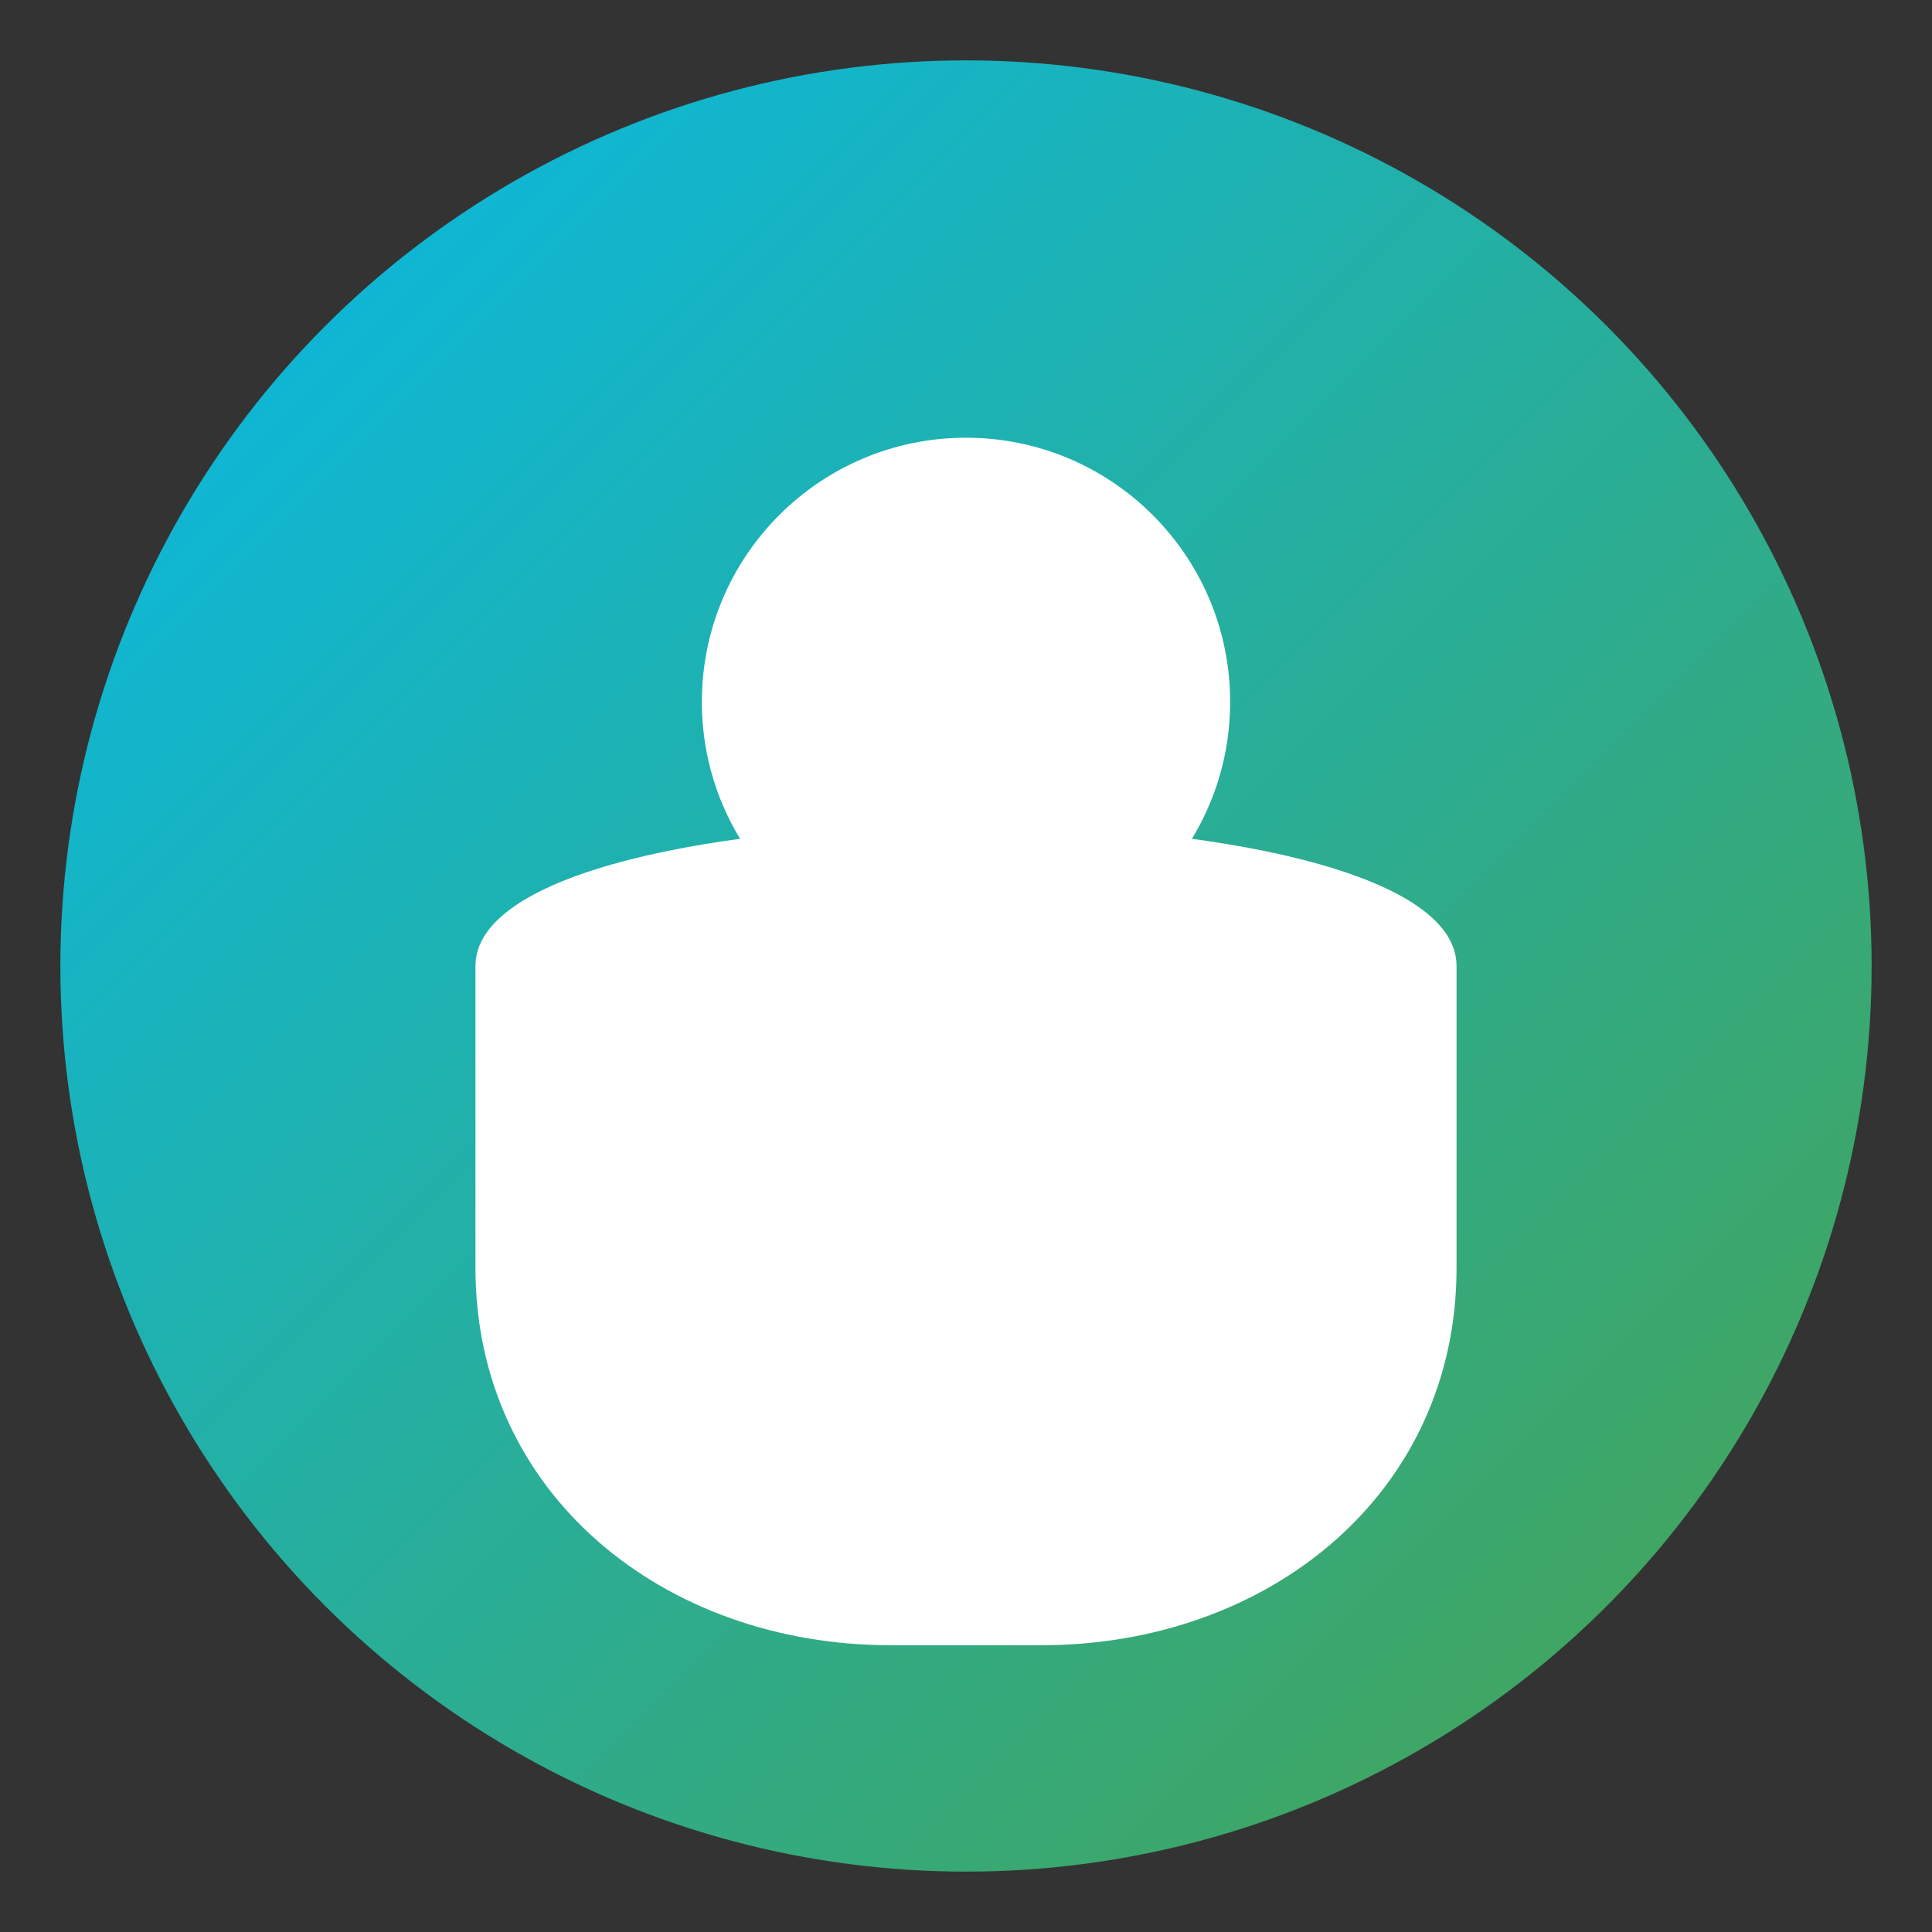
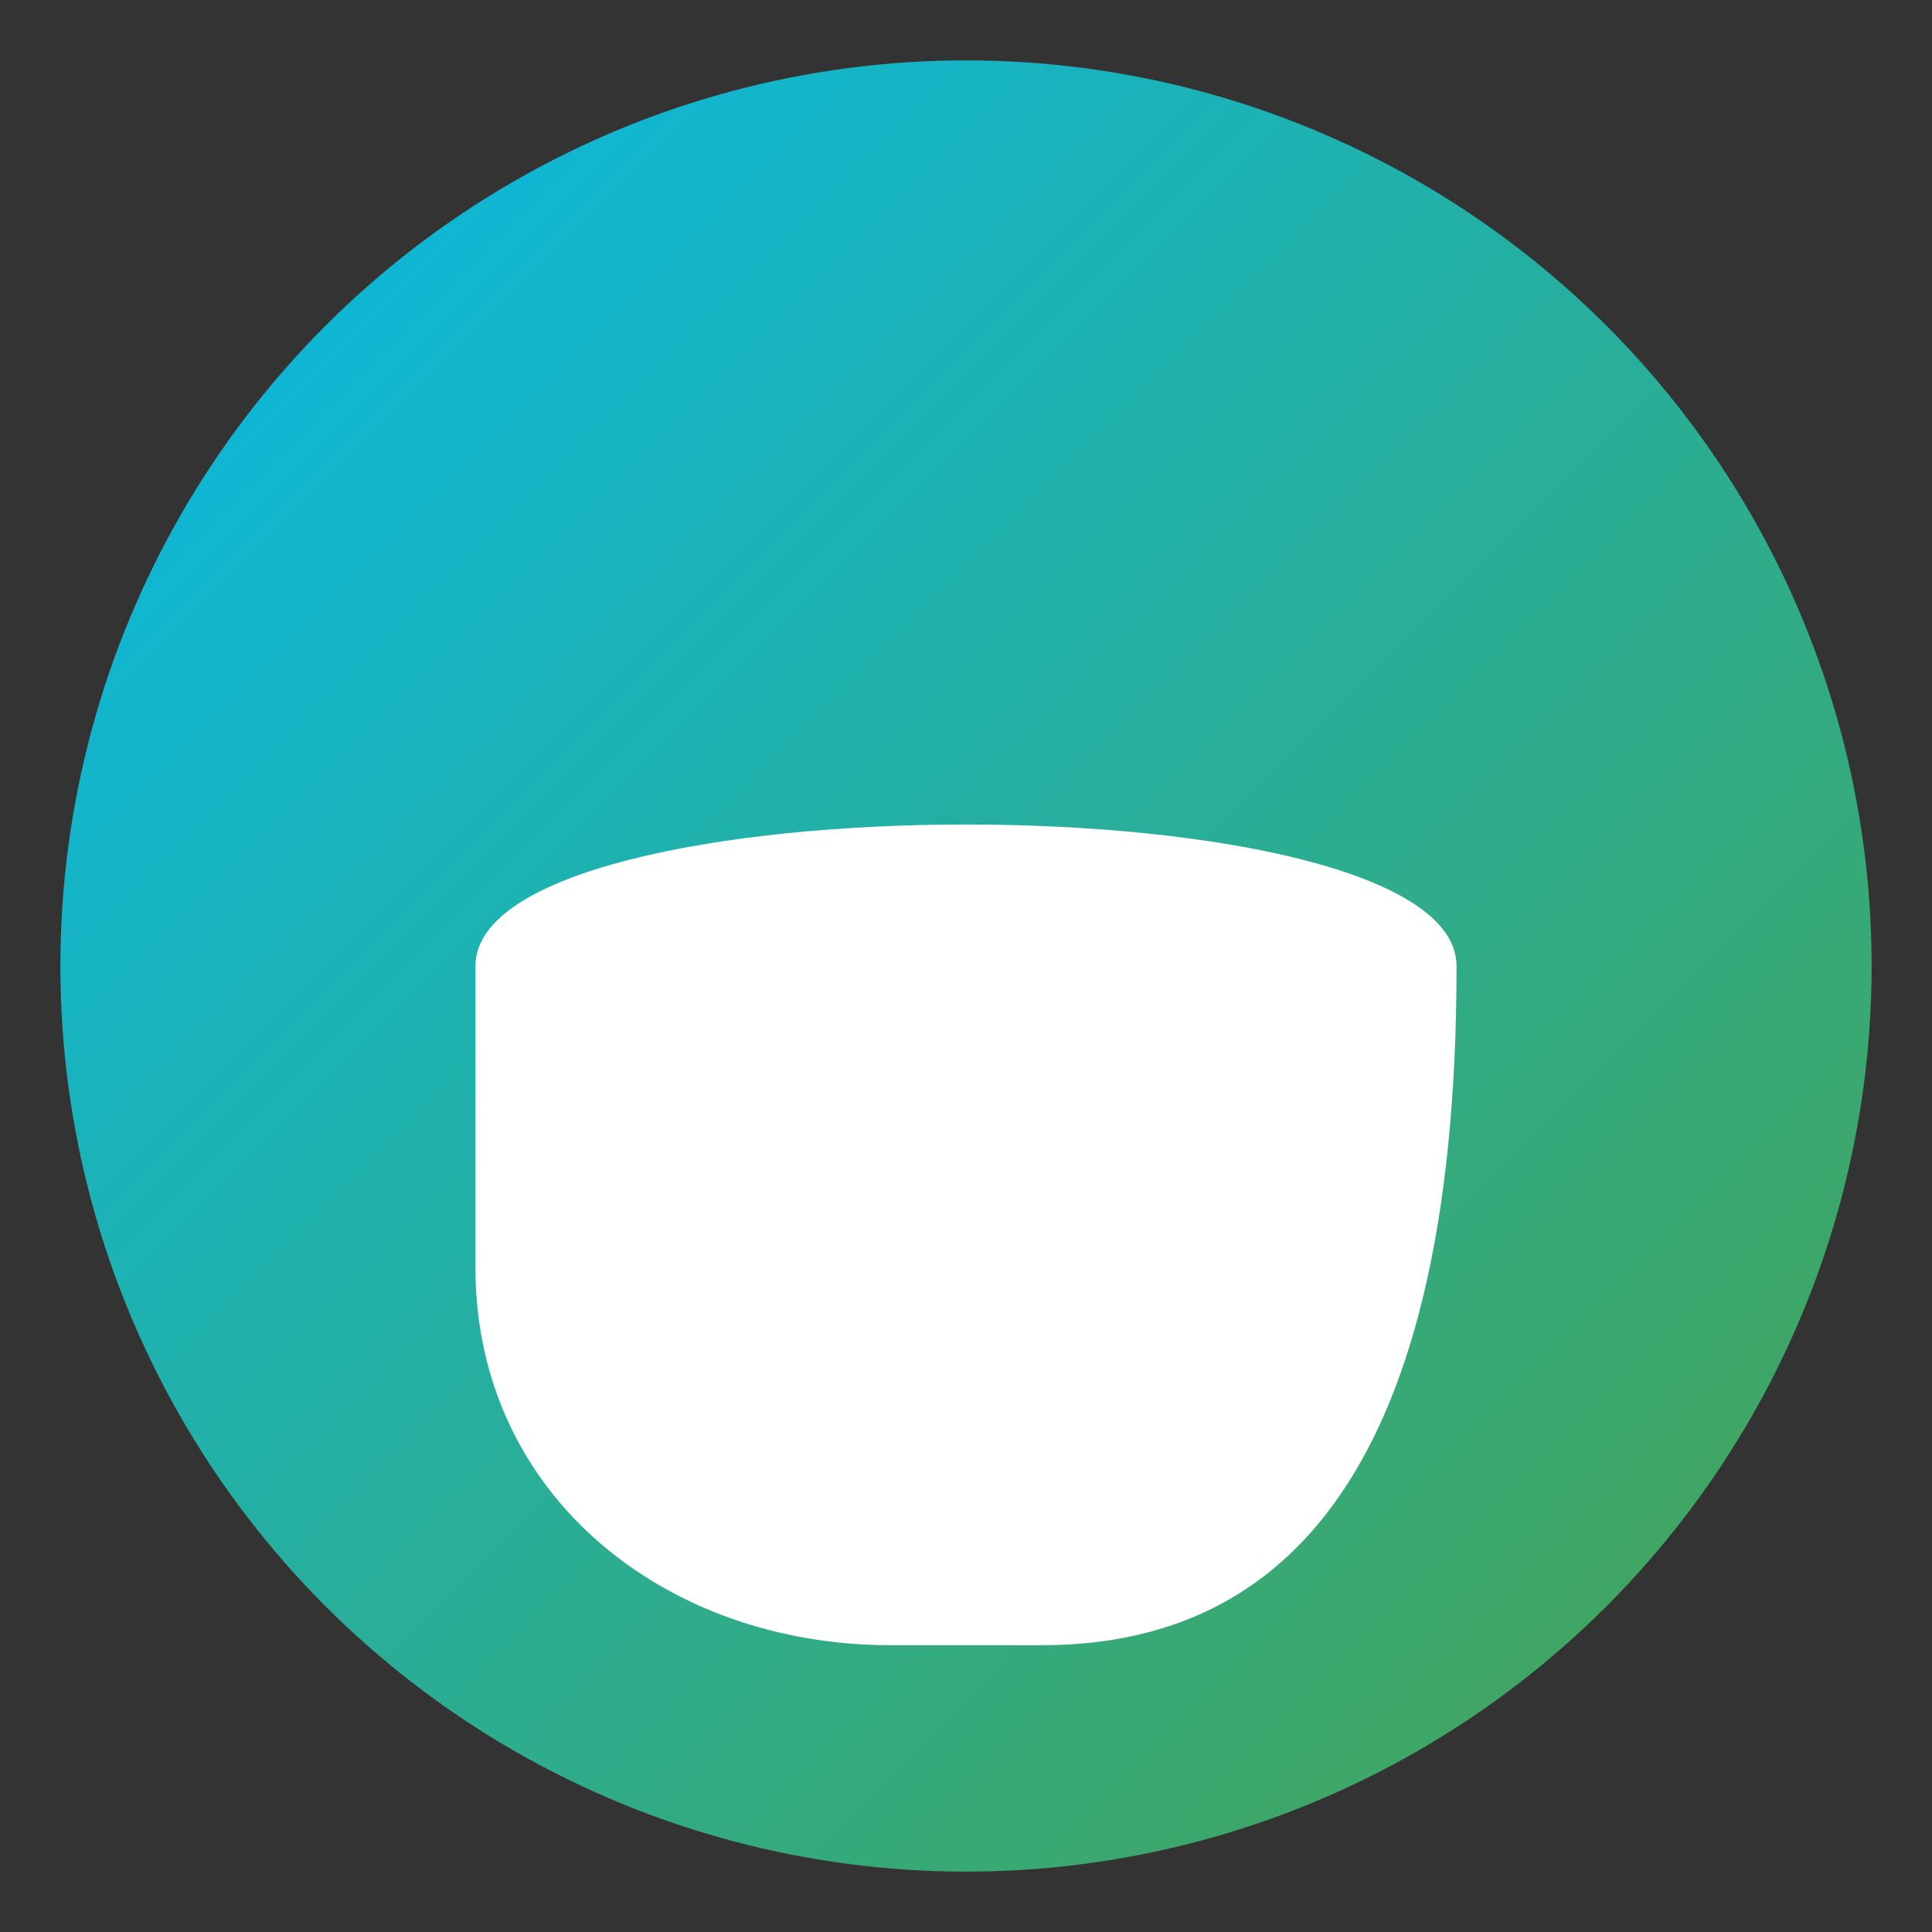
<svg xmlns="http://www.w3.org/2000/svg" width="512" height="512" viewBox="0 0 512 512">
  <rect x="0" y="0" width="512" height="512" fill="#333333" stroke="none" />
  <defs>
    <linearGradient id="favicon-gradient" x1="0%" y1="0%" x2="100%" y2="100%">
      <stop offset="0%" stop-color="#00C9FF" />
      <stop offset="100%" stop-color="#4CAF50" />
    </linearGradient>
  </defs>
  <circle cx="256" cy="256" r="240" fill="url(#favicon-gradient)" opacity="0.9" />
-   <circle cx="256" cy="186" r="70" fill="white" />
-   <path d="M126,256 C126,206 386,206 386,256 L386,336 C386,396 336,436 276,436 L236,436 C176,436 126,396 126,336 Z" fill="white" />
+   <path d="M126,256 C126,206 386,206 386,256 C386,396 336,436 276,436 L236,436 C176,436 126,396 126,336 Z" fill="white" />
</svg>